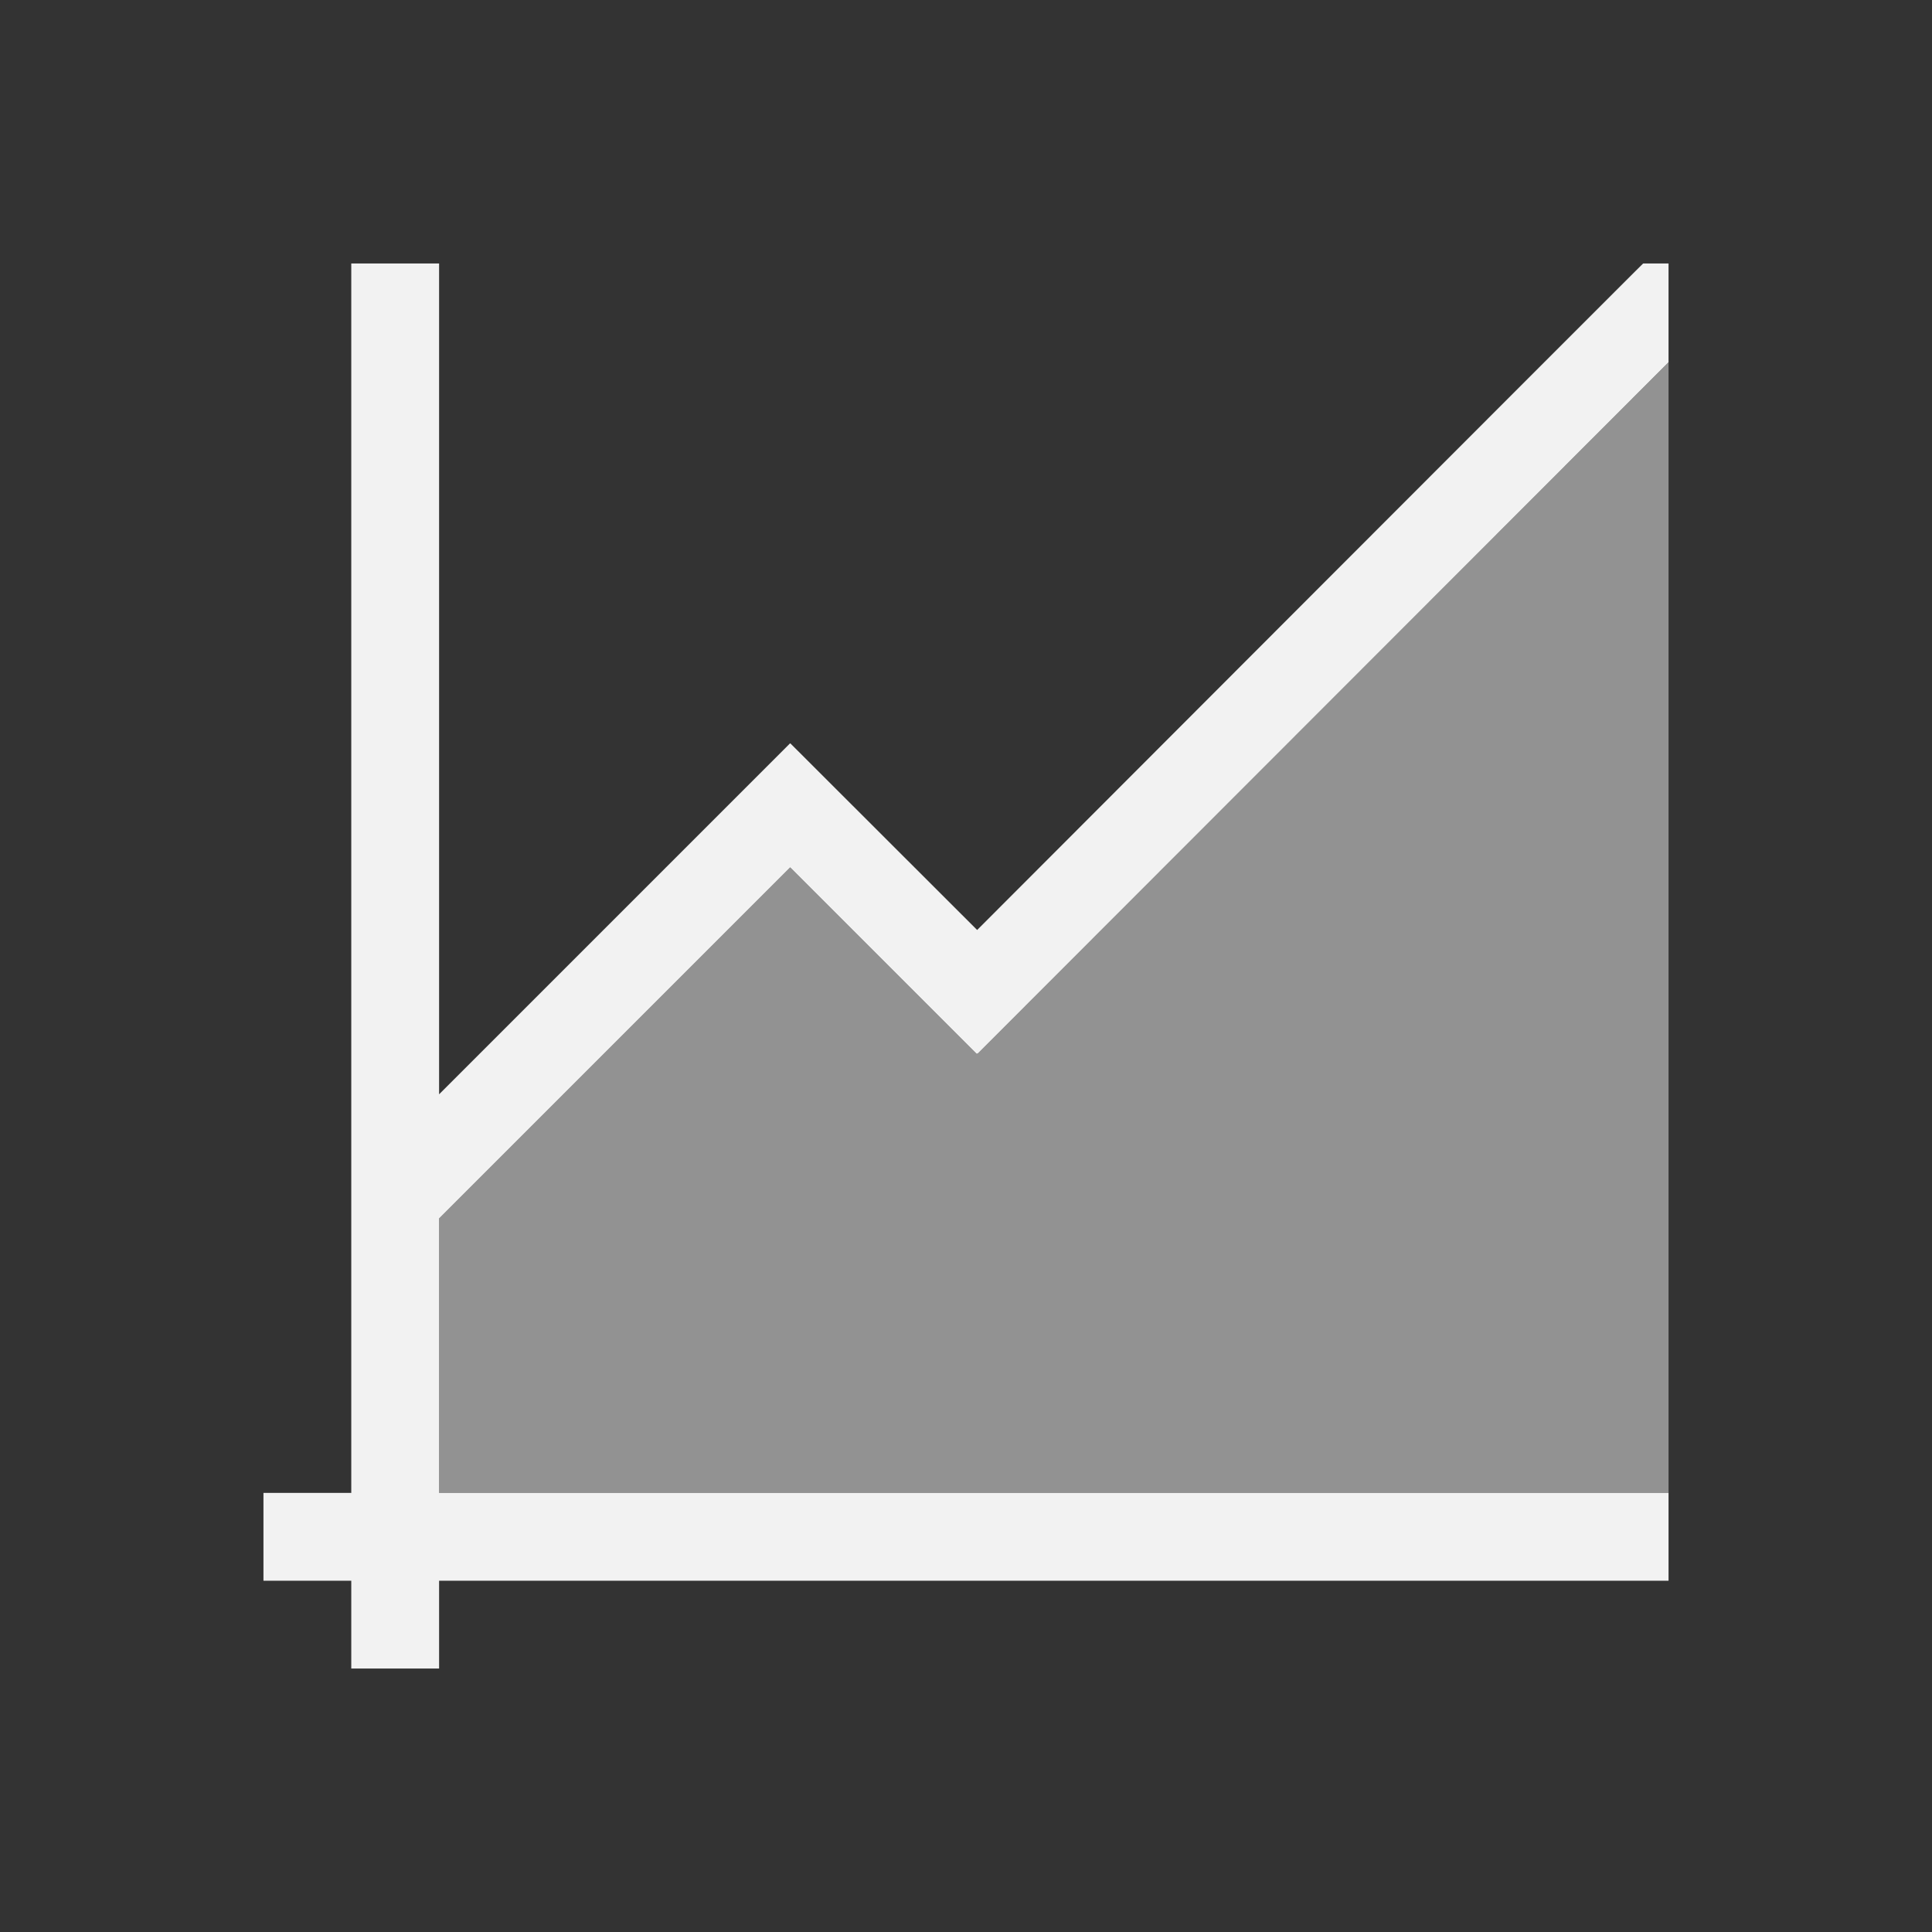
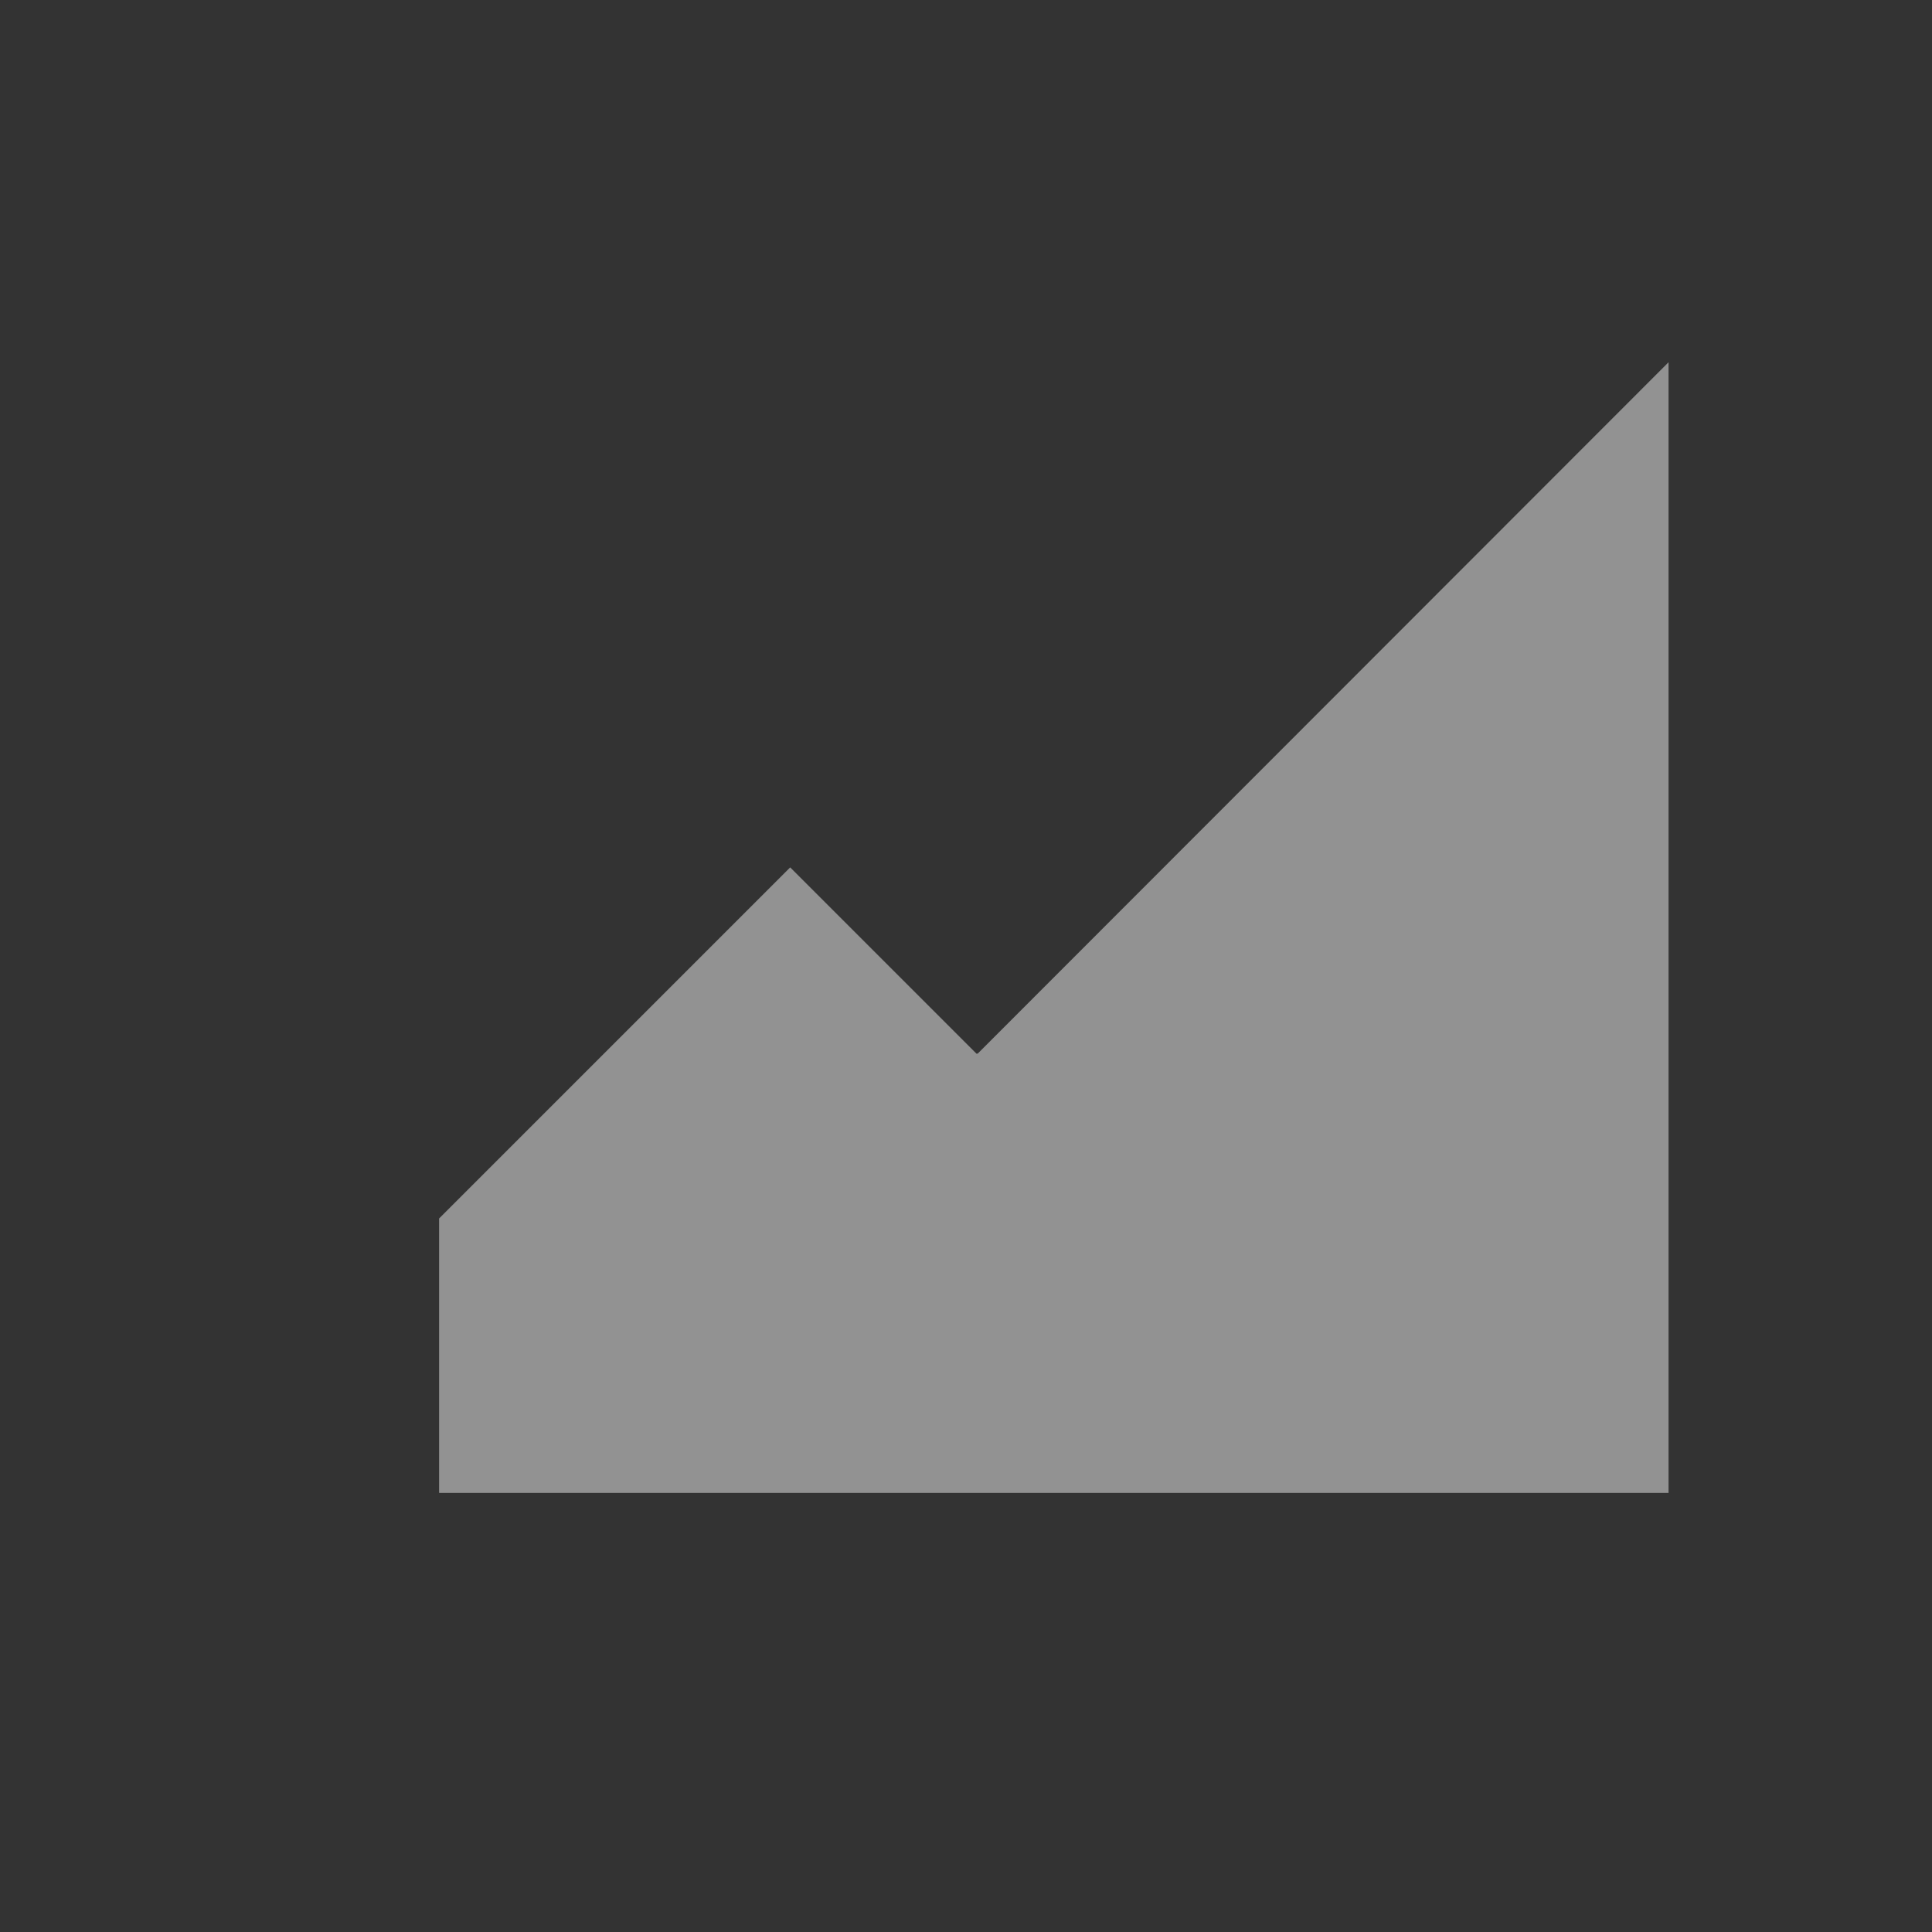
<svg xmlns="http://www.w3.org/2000/svg" viewBox="0 0 22 22">
  <rect x="0" y="0" width="22" height="22" fill="#333333" stroke="none" />
  <defs id="defs3051">
    <style type="text/css" id="current-color-scheme">
     .ColorScheme-Text {
       color:#f2f2f2;
     }
     </style>
  </defs>
-   <path style="fill:currentColor;fill-opacity:1;stroke:none" d="m4 3v6 1 3.461 1.414.125 1 1h-1v1h1v1h1v-1h13.293.707v-.707-.293h-.293-1.414-12.293v-1.568-.008-.424-1.125l3.998-3.998 2.123 2.123.006-.004.004.004 7.869-7.875v-1.125h-.289c.007-.012-7.584 7.59-7.584 7.59l-2.127-2.125-.002.002-.002-.002-3.996 3.996v-.037-1-.424-1-1-3-.008-.992-2z" class="ColorScheme-Text" />
  <path style="fill:currentColor;fill-opacity:.5;stroke:none" d="m19 4.125-7.869 7.875-.004-.004-.006.004-2.123-2.123-3.998 3.998v3.125h14z" class="ColorScheme-Text" />
</svg>